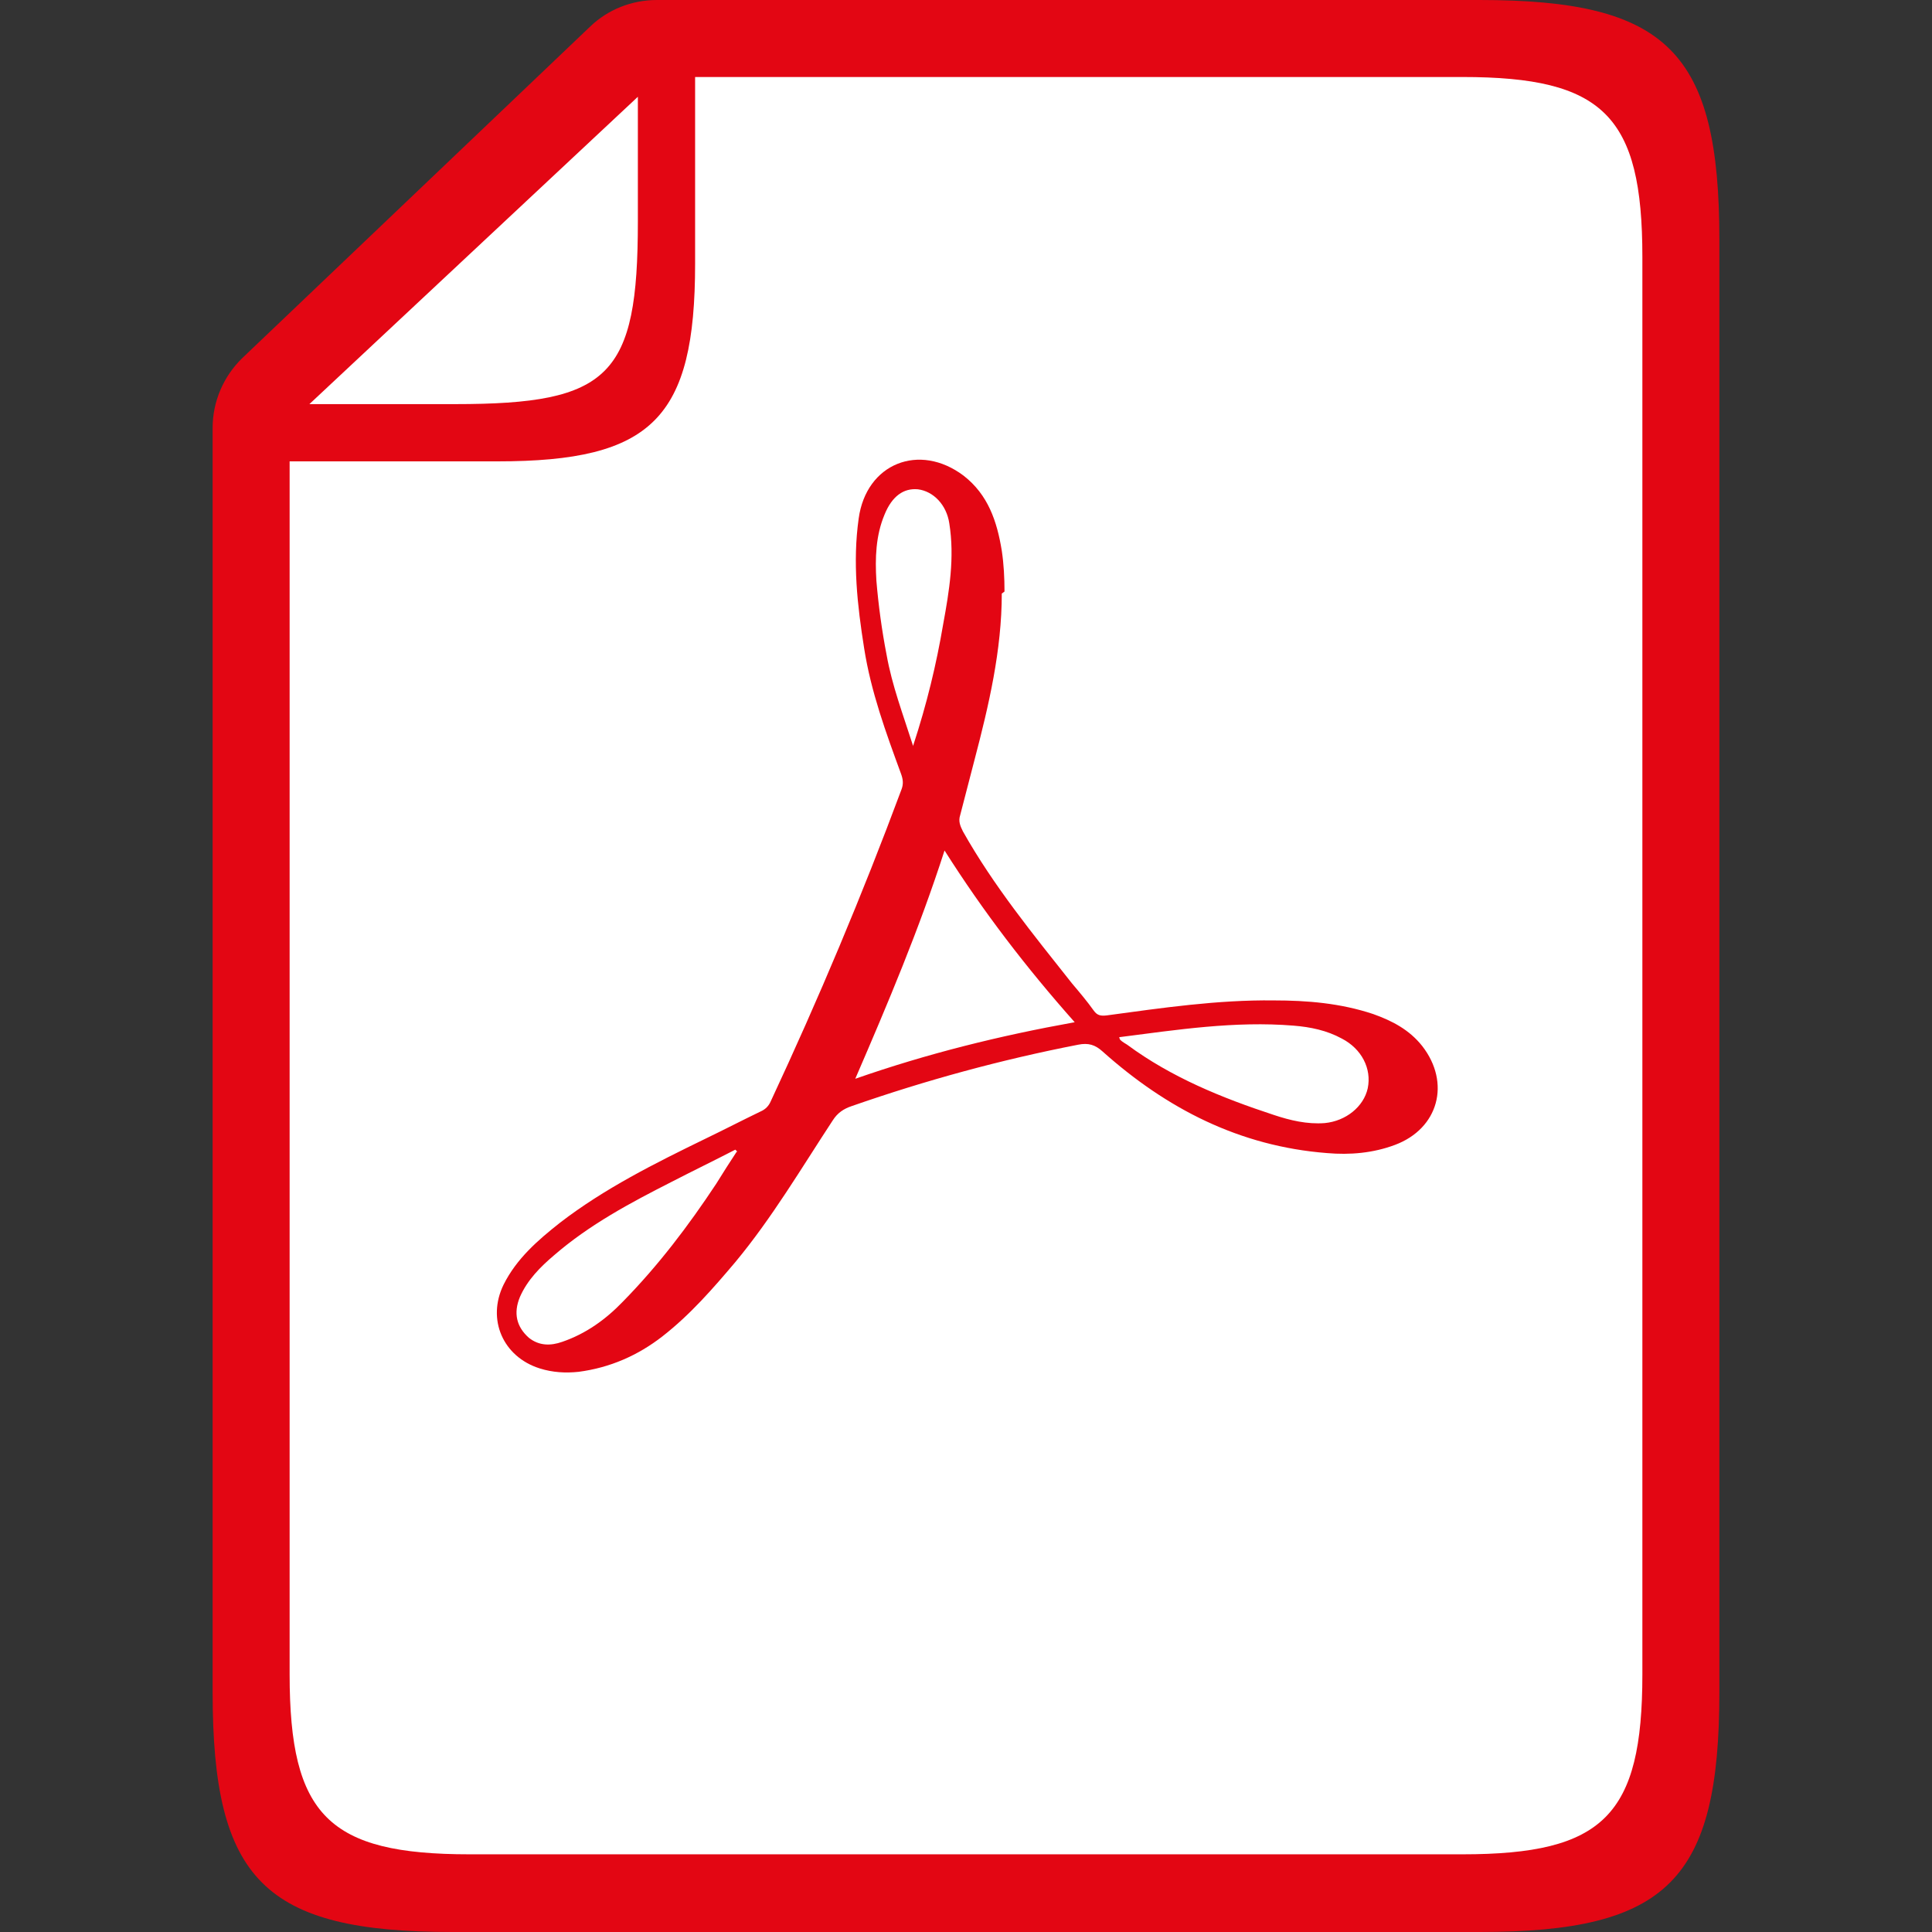
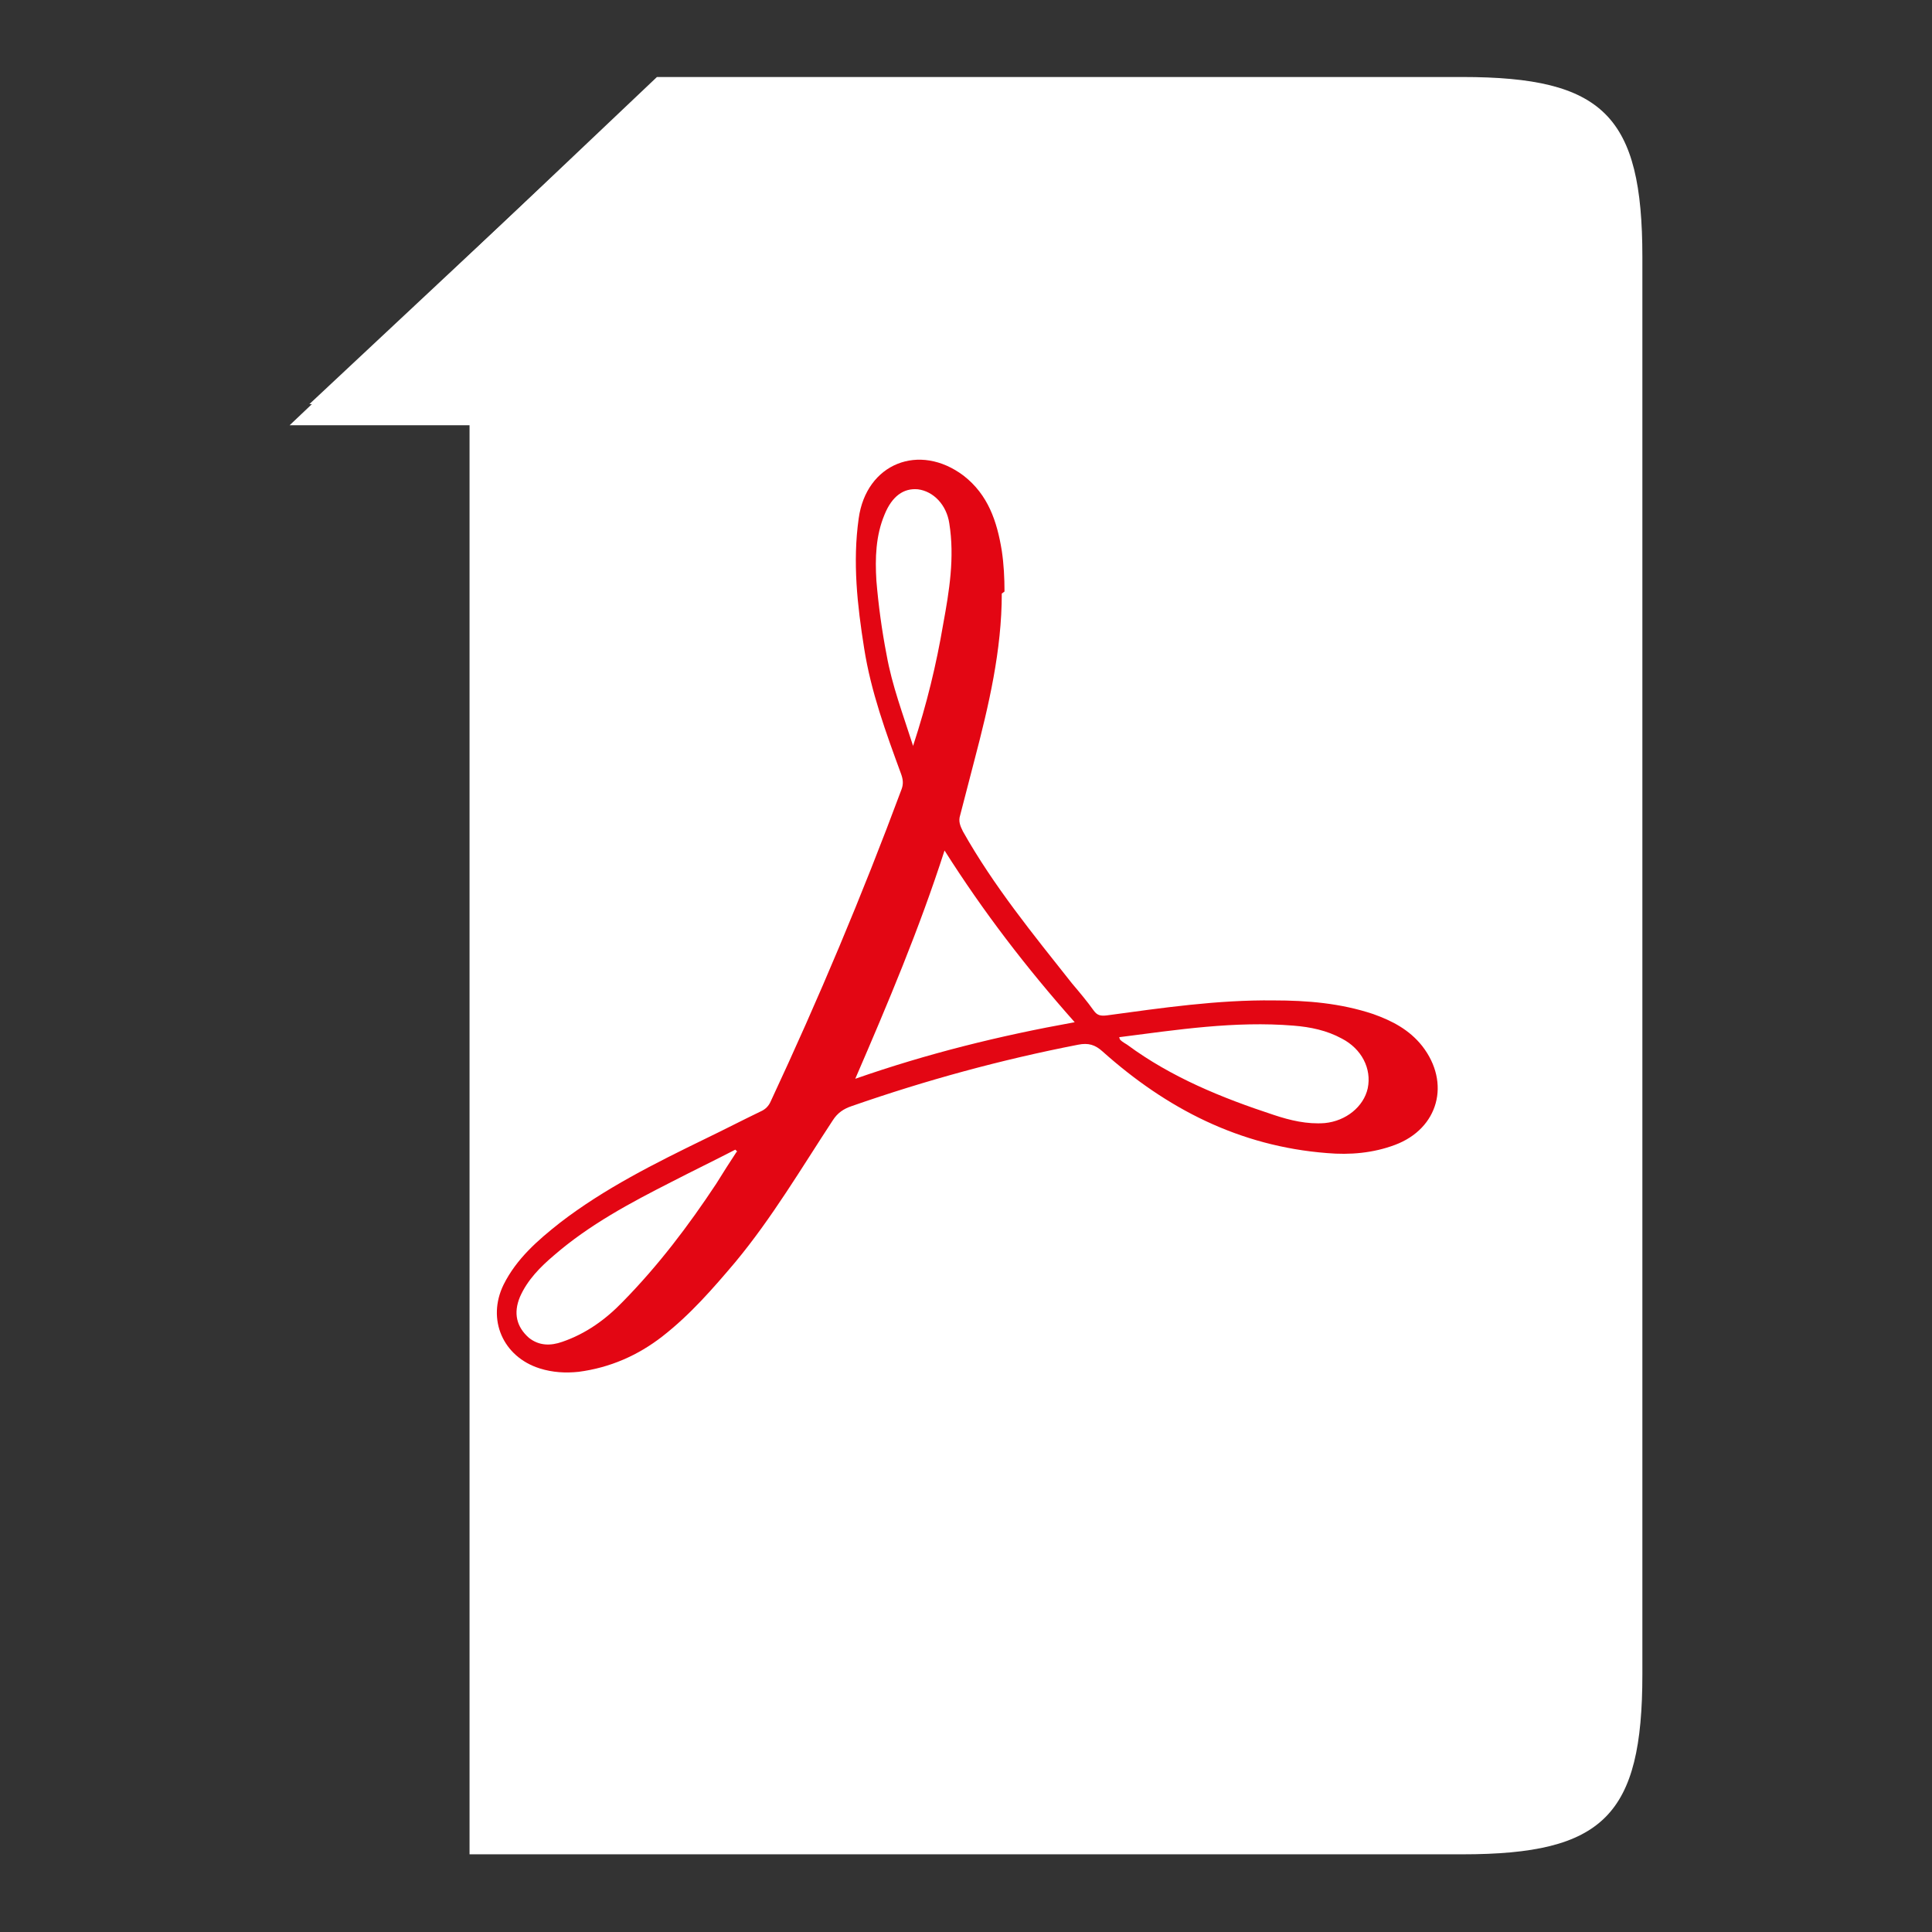
<svg xmlns="http://www.w3.org/2000/svg" id="Ebene_1" version="1.1" viewBox="0 0 283.5 283.5">
  <rect x="0" y="0" width="283.5" height="283.5" fill="#333333" stroke="none" />
  <defs>
    <style>
      .st0 {
        fill: #fff;
      }

      .st1 {
        fill: #e30613;
      }
    </style>
  </defs>
-   <path class="st1" d="M217.1,283.5H66.4c-27.6,0-35.2-7.6-35.2-35.2V62.8c0-3.9,1.6-7.6,4.4-10.3L86.6,3.9c2.6-2.5,6.1-3.9,9.8-3.9h120.7c27.6,0,35.2,7.6,35.2,35.2v213.1c0,27.6-7.6,35.2-35.2,35.2Z" />
-   <path class="st0" d="M42.5,62.4L96.4,11.3h118.2c20.7,0,26.4,5.7,26.4,26.4v208c0,20.7-5.7,26.4-26.4,26.4H68.9c-20.7,0-26.4-5.7-26.4-26.4V62.4Z" />
+   <path class="st0" d="M42.5,62.4L96.4,11.3h118.2c20.7,0,26.4,5.7,26.4,26.4v208c0,20.7-5.7,26.4-26.4,26.4H68.9V62.4Z" />
  <path class="st1" d="M134,109.4c2-6.1,3.4-11.9,4.4-17.8.9-4.9,1.7-9.8.9-14.8-.4-2.7-2.3-4.7-4.6-5-2.1-.2-3.8,1-4.9,3.7-1.3,3.1-1.4,6.4-1.2,9.7.3,3.6.8,7.3,1.5,10.9.8,4.5,2.4,8.7,3.9,13.4M108.2,169l-.3-.3c-3.1,1.6-6.2,3.1-9.3,4.7-6.1,3.1-12.1,6.3-17.3,10.8-2,1.7-3.9,3.6-5,6.1-1,2.4-.5,4.4,1.3,6,1.5,1.2,3.2,1.2,4.9.6,3.5-1.2,6.4-3.3,8.9-5.9,5.2-5.3,9.6-11.1,13.7-17.3,1-1.6,2-3.2,3-4.7M164.2,152.1c.1.3.1.4.2.5.3.3.7.5,1,.7,6.5,4.8,13.9,7.8,21.5,10.3,2.4.8,4.9,1.4,7.5,1.2,3.1-.3,5.7-2.4,6.3-5.1.6-2.9-.9-5.8-3.8-7.3-2.2-1.2-4.6-1.7-7.1-1.9-8.6-.7-17,.6-25.6,1.7M138.6,124.8c-3.7,11.5-8.3,22.4-13.1,33.5,10.6-3.7,21.1-6.3,32.2-8.3-7.1-8-13.4-16.2-19.1-25.2M147,87.1c0,8.3-1.9,16.4-4,24.4-.7,2.7-1.4,5.4-2.1,8.1-.3.9,0,1.6.4,2.4,4.5,8,10.3,15.1,16,22.3,1.1,1.3,2.2,2.6,3.2,4,.5.7,1,.8,1.9.7,8.1-1.1,16.3-2.3,24.5-2.2,4.9,0,9.8.4,14.6,2,2.8,1,5.3,2.3,7.2,4.7,4.2,5.4,2.4,12.1-4,14.5-3.2,1.2-6.6,1.5-10,1.2-12.8-1-23.5-6.5-32.9-14.9-1.1-1-2.1-1.3-3.6-1-11.3,2.2-22.3,5.2-33.2,9-1.2.4-2.1,1-2.8,2.1-4.6,7-8.9,14.3-14.3,20.8-3.3,3.9-6.6,7.7-10.7,10.9-3.6,2.8-7.7,4.6-12.3,5.2-1.9.2-3.8.1-5.7-.5-5.4-1.7-7.8-7.2-5.3-12.3,1.9-3.8,5-6.5,8.3-9.1,6.5-5,13.9-8.7,21.3-12.3,2.7-1.3,5.4-2.7,8.1-4,.7-.3,1.2-.8,1.5-1.5,7-15,13.4-30.2,19.2-45.8.3-.8.2-1.5-.1-2.3-2.2-6-4.4-12-5.4-18.4-1-6.3-1.7-12.6-.8-19,1.1-8.1,8.9-11.2,15.4-6.3,3.6,2.8,4.9,6.7,5.6,11,.3,2,.4,4,.4,6" />
-   <path class="st1" d="M102,2.8L34,67.7h39c22.7,0,29-6.3,29-29V2.8Z" />
  <path class="st0" d="M45.4,59.3L93.6,14.2v18.3c0,22.7-4.1,26.8-26.8,26.8h-21.4Z" />
</svg>